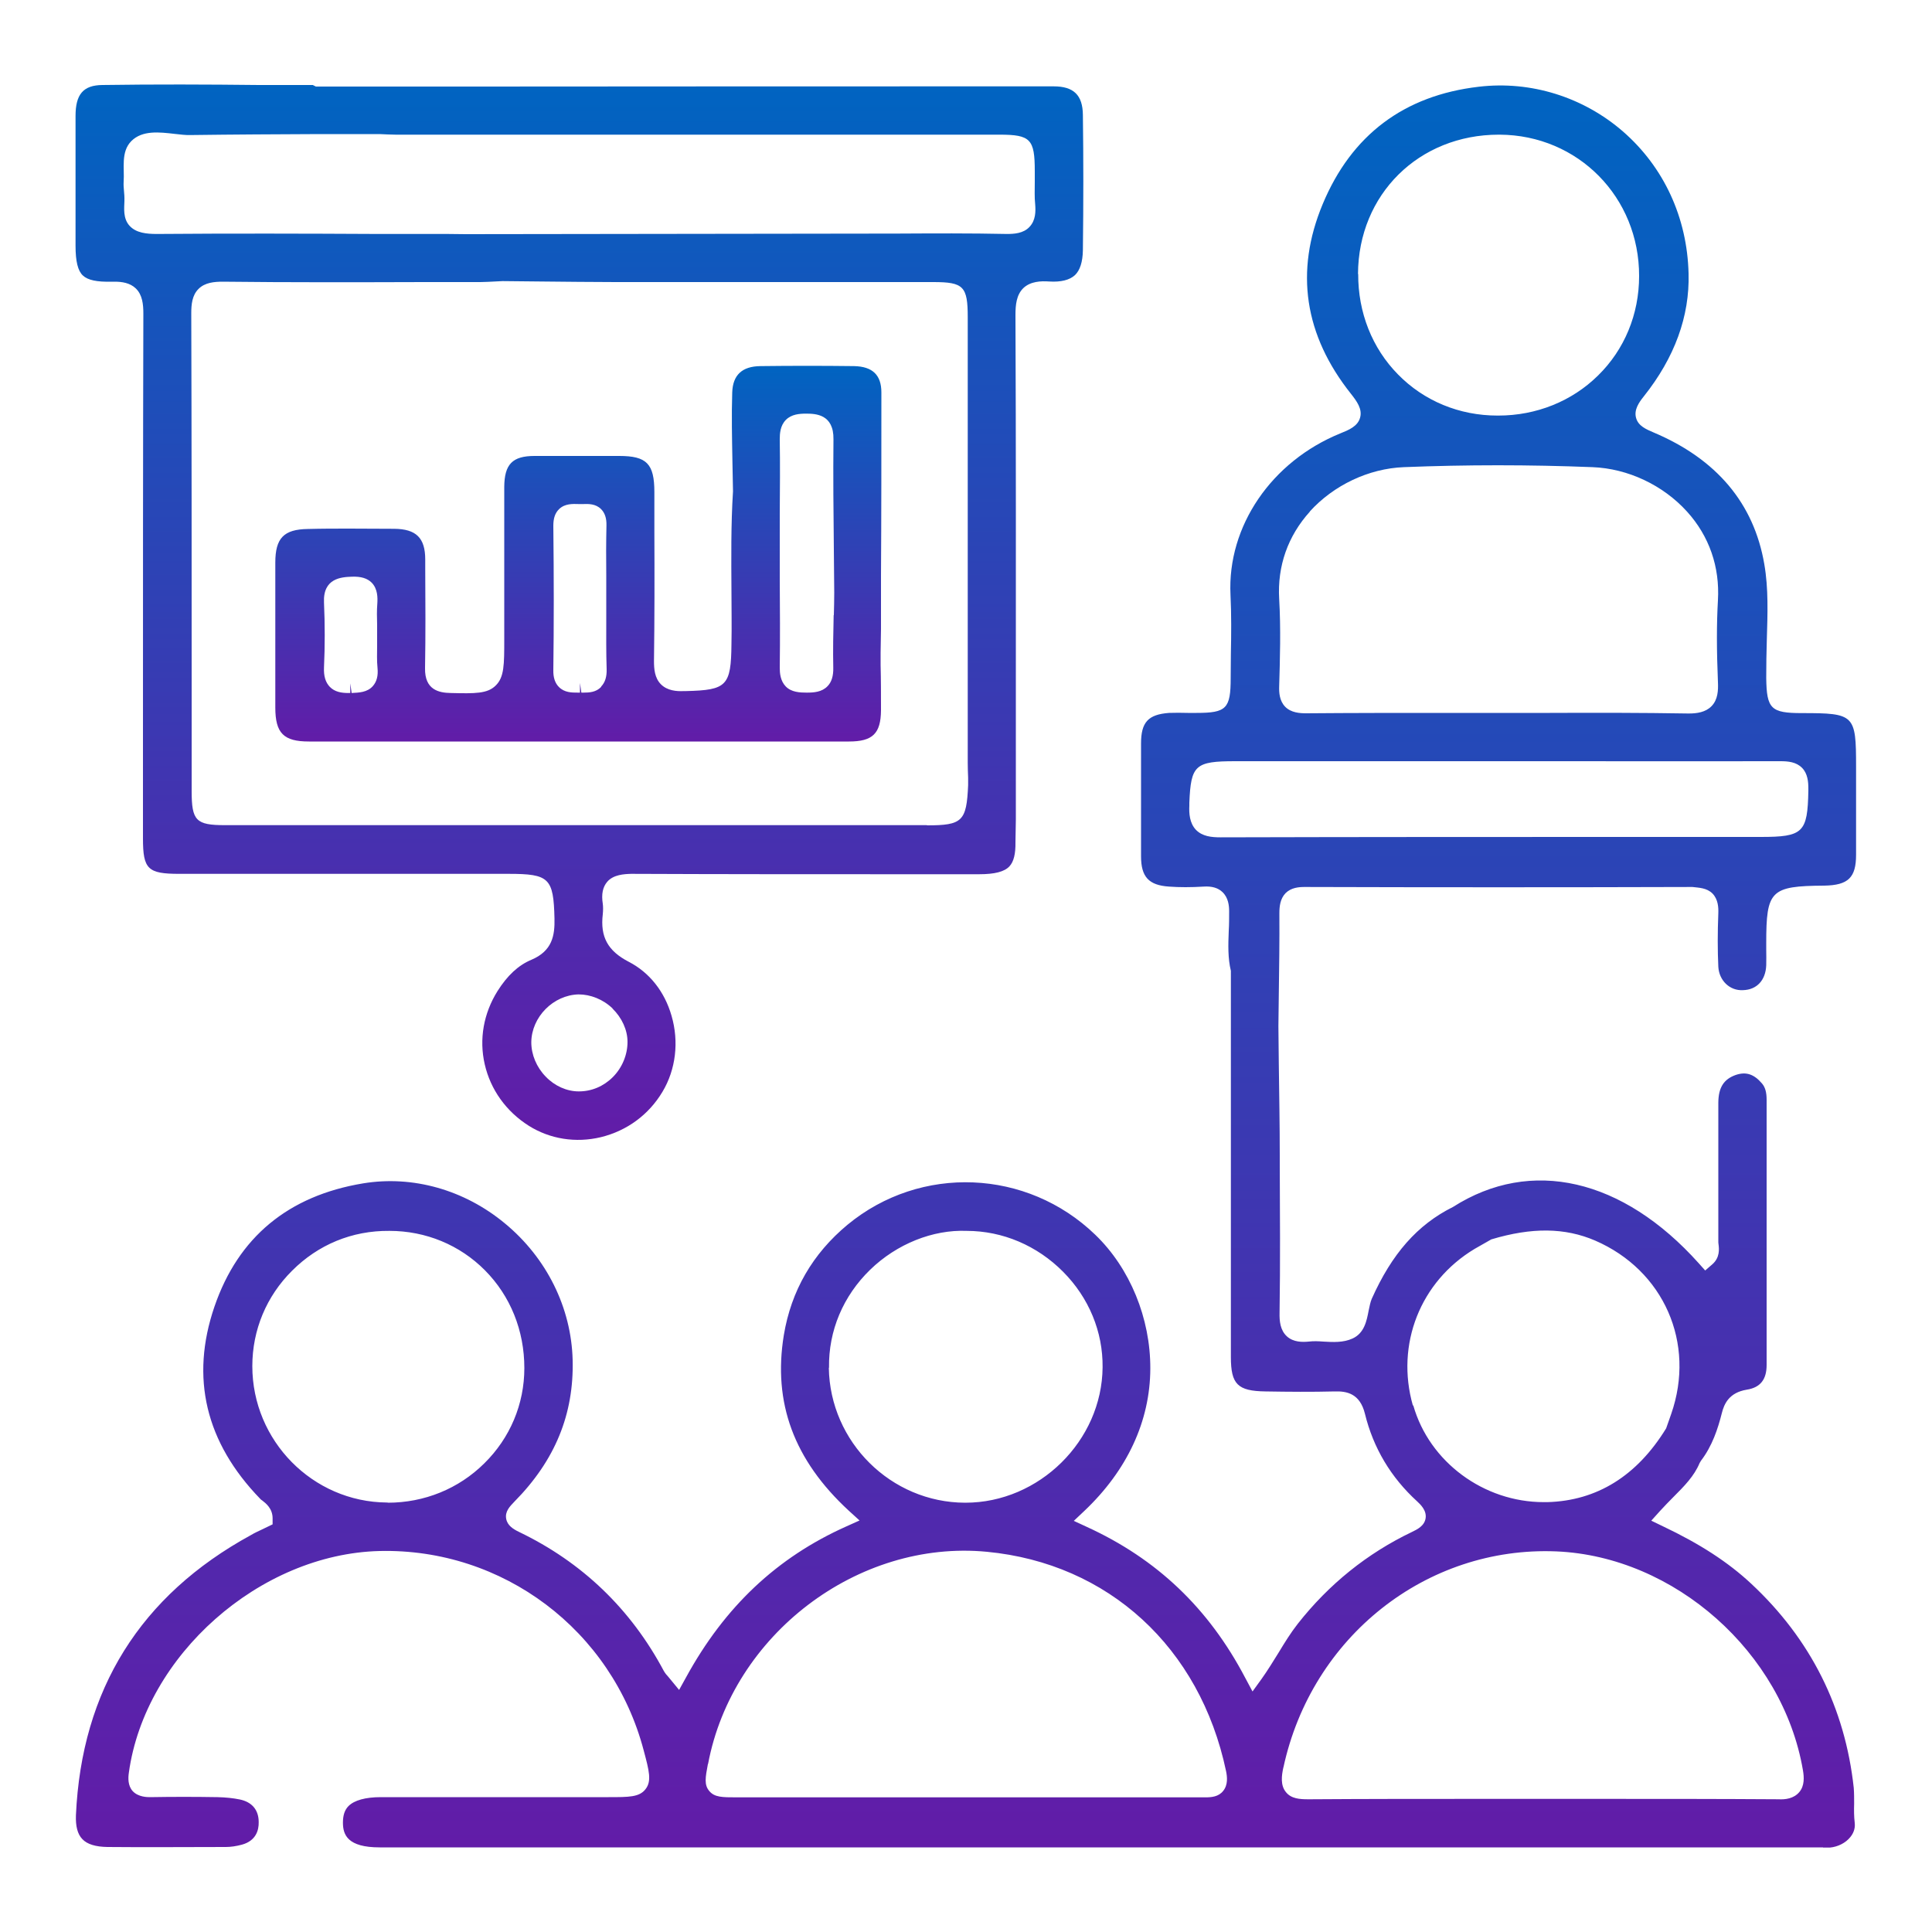
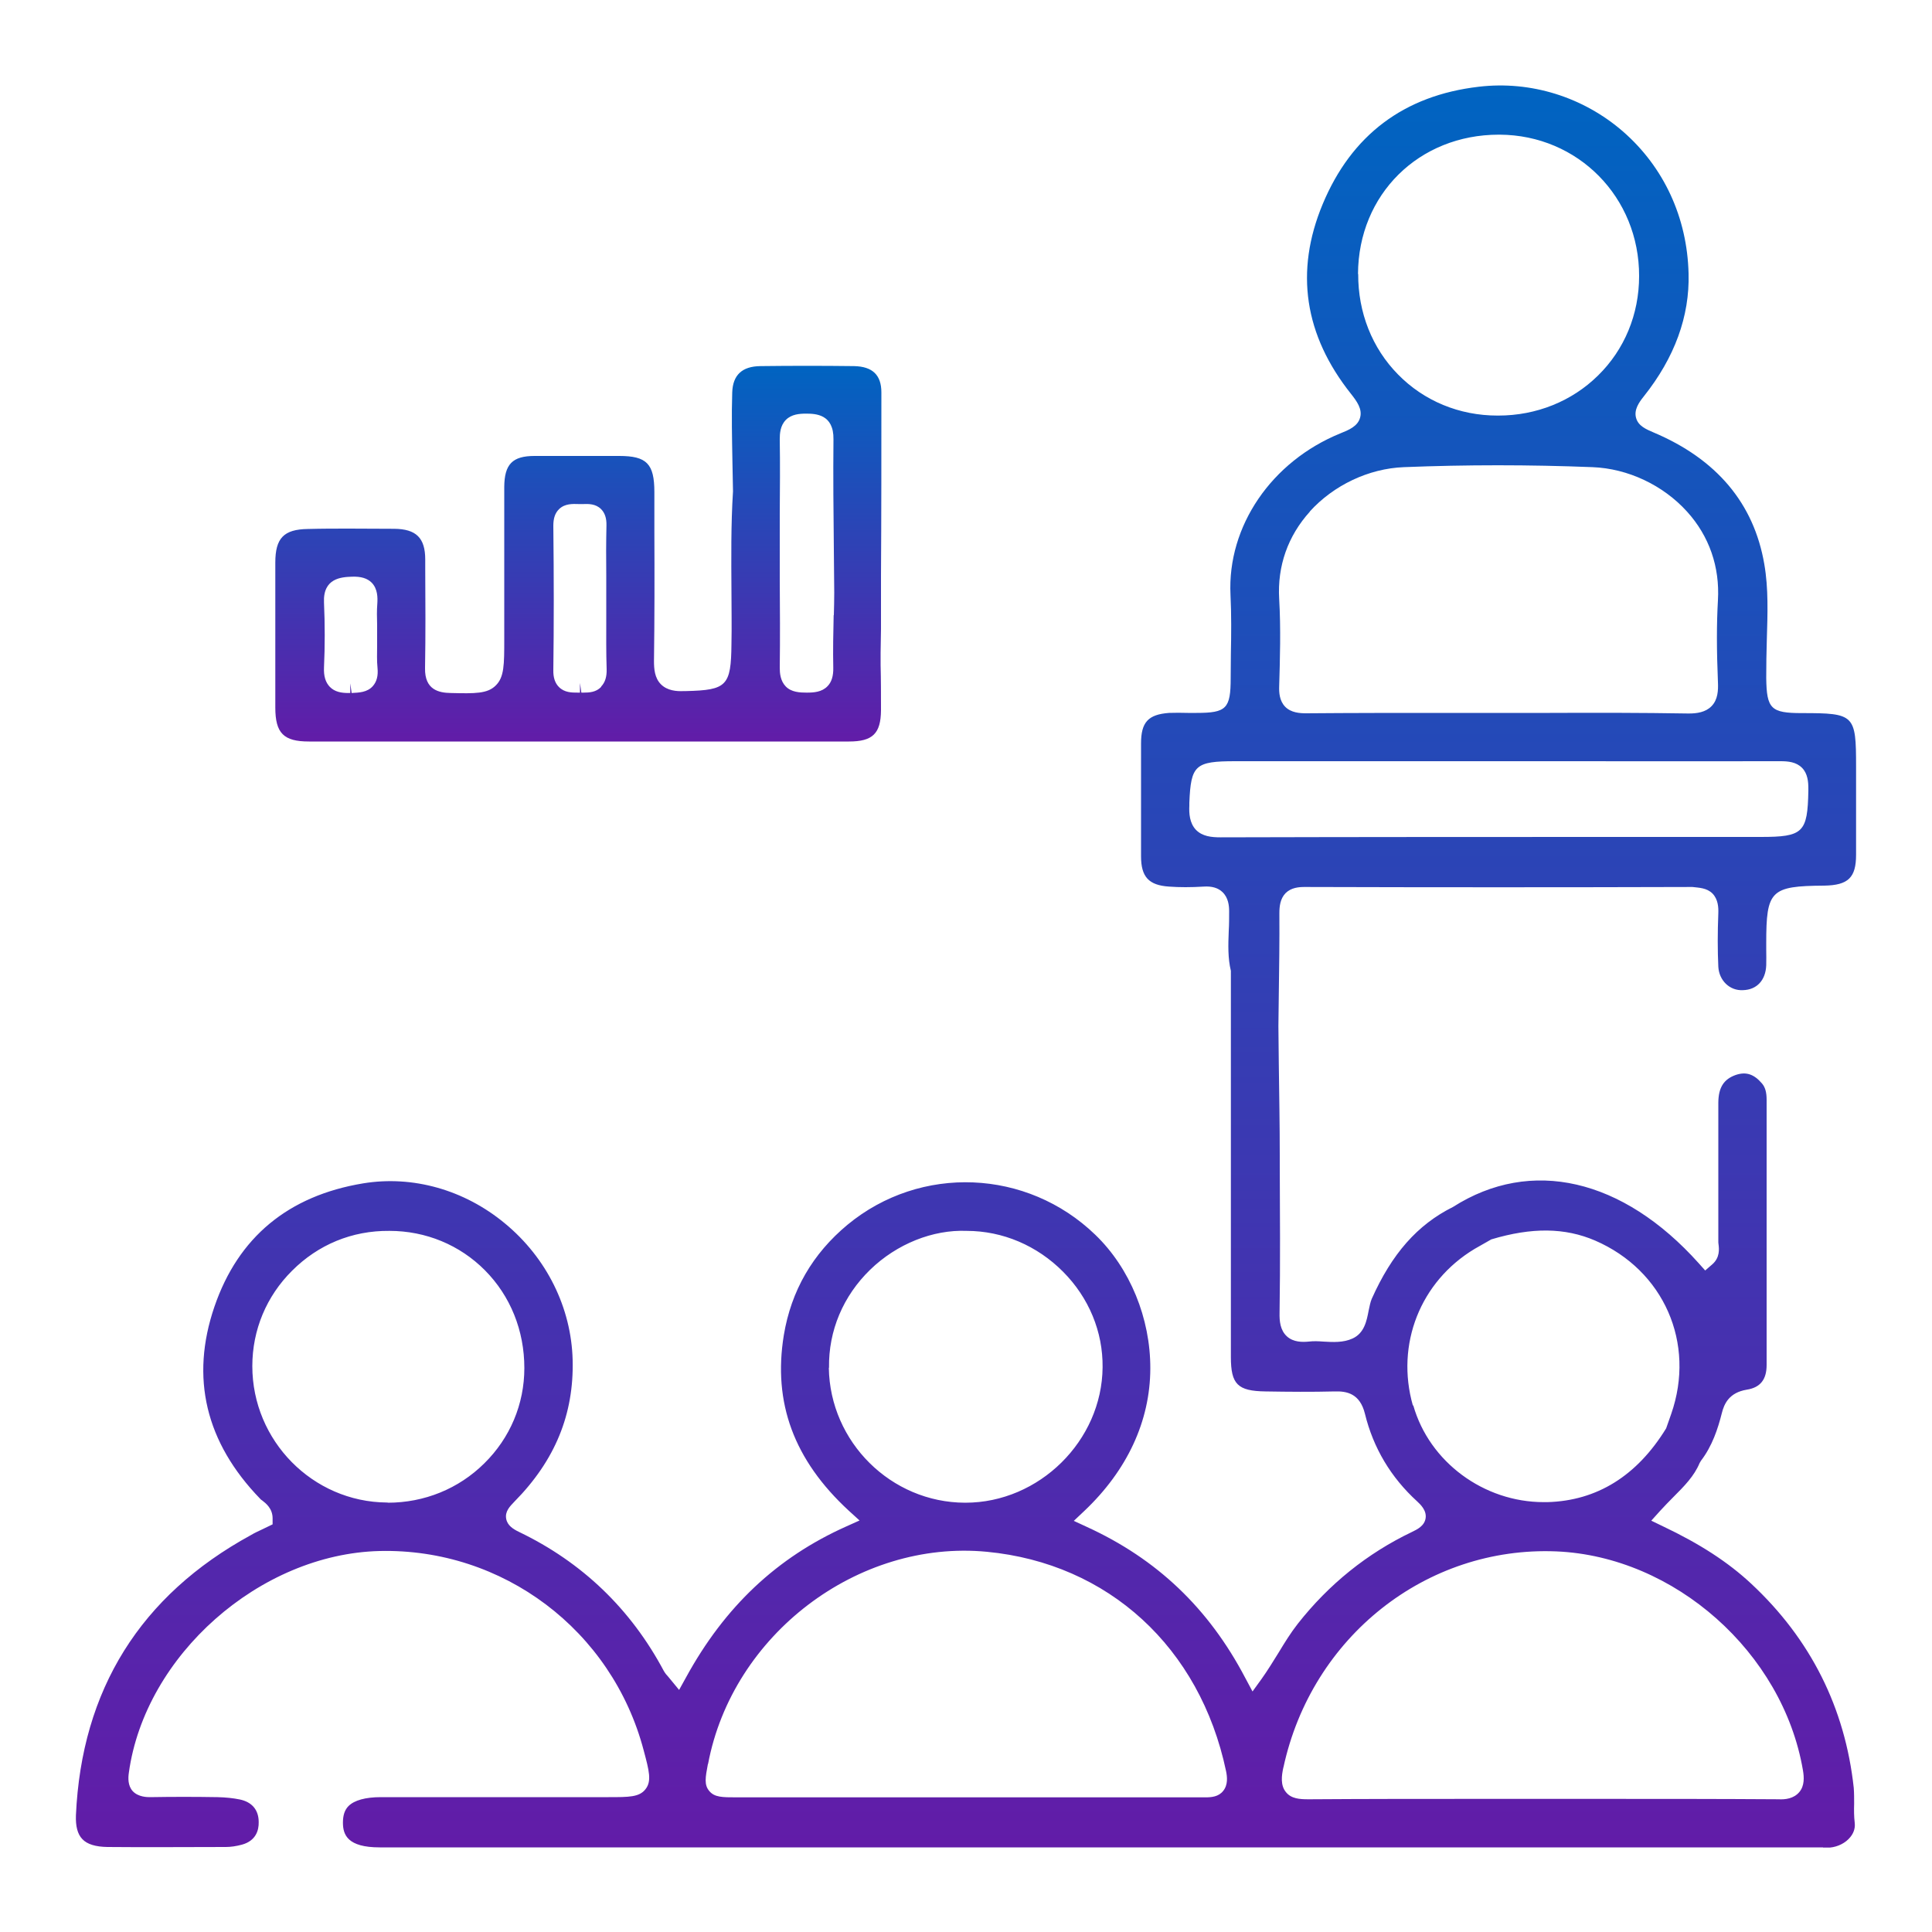
<svg xmlns="http://www.w3.org/2000/svg" xmlns:xlink="http://www.w3.org/1999/xlink" id="Layer_1" data-name="Layer 1" viewBox="0 0 100 100">
  <defs>
    <style>
      .cls-1 {
        fill: url(#linear-gradient);
      }

      .cls-1, .cls-2, .cls-3 {
        stroke-width: 0px;
      }

      .cls-2 {
        fill: url(#linear-gradient-2);
      }

      .cls-3 {
        fill: url(#linear-gradient-3);
      }
    </style>
    <linearGradient id="linear-gradient" x1="50.01" y1="4.41" x2="50.01" y2="95.63" gradientUnits="userSpaceOnUse">
      <stop offset="0" stop-color="#0064c1" />
      <stop offset="1" stop-color="#621ca8" />
    </linearGradient>
    <linearGradient id="linear-gradient-2" x1="30.01" y1="4.37" x2="30.01" y2="58.98" xlink:href="#linear-gradient" />
    <linearGradient id="linear-gradient-3" x1="29.95" y1="18.93" x2="29.95" y2="38.36" xlink:href="#linear-gradient" />
  </defs>
  <path class="cls-1" d="M94.36,95.63c.12,0,.24,0,.36,0,.41-.04.81-.24,1.05-.54.13-.16.27-.41.23-.74-.04-.33-.04-.67-.03-.99,0-.27,0-.55-.02-.82-.45-4.14-2.23-7.7-5.31-10.57-1.19-1.11-2.65-2.06-4.57-2.97l-.6-.29.45-.5c.23-.25.46-.49.69-.72.58-.58,1.08-1.09,1.36-1.76l.07-.12c.59-.77.88-1.67,1.08-2.46.12-.49.38-1.07,1.29-1.22.7-.11,1.03-.52,1.03-1.28v-13.72c0-.39-.07-.65-.24-.85-.42-.49-.83-.62-1.36-.44-.62.22-.89.65-.9,1.42,0,1.26,0,2.52,0,3.77,0,1.14,0,2.28,0,3.43,0,.04,0,.09.01.14.03.24.08.69-.32,1.04l-.37.32-.33-.37c-3.94-4.4-8.69-5.49-12.72-2.92-1.85.92-3.17,2.43-4.21,4.76-.07.16-.11.38-.16.61-.1.52-.22,1.16-.83,1.44-.48.22-1.01.19-1.52.16-.25-.02-.5-.03-.75,0-.32.03-.79.04-1.13-.27-.35-.32-.39-.8-.38-1.22.04-2.57.02-5.19.01-7.72v-.43c0-1.59-.03-3.18-.05-4.78l-.02-1.91.02-1.6c.02-1.42.04-2.83.03-4.24,0-.35.04-.75.32-1.04.29-.29.69-.32.98-.32h.01c6.69.02,13.38.02,20.07,0,.33.04.74.04,1.04.34.29.3.31.72.3,1.01-.04,1.02-.04,1.93,0,2.78.04.71.59,1.25,1.28,1.21.71-.02,1.17-.51,1.2-1.29.01-.27,0-.54,0-.81v-.33c0-2.73.22-2.96,3-2.98,1.25-.02,1.65-.42,1.65-1.6,0-1.07,0-2.13,0-3.2v-1.37c0-2.68-.08-2.76-2.8-2.76-1.61,0-1.83-.22-1.85-1.82,0-.68.01-1.32.03-1.96.04-1.37.09-2.66-.13-3.93-.54-3.15-2.47-5.44-5.74-6.82-.37-.16-.79-.33-.9-.76-.11-.41.15-.79.4-1.1,1.6-2.01,2.38-4.15,2.32-6.36-.07-2.9-1.28-5.51-3.39-7.35-2.06-1.79-4.78-2.64-7.47-2.32-3.87.45-6.59,2.5-8.08,6.08-1.45,3.48-.95,6.78,1.47,9.82.3.38.59.78.47,1.22-.12.46-.6.65-1.02.82-3.57,1.45-5.86,4.81-5.69,8.35.05,1.02.04,2.06.02,3.06,0,.42-.01.83-.01,1.25,0,1.59-.22,1.81-1.77,1.81h-.45c-.32-.01-.65-.01-.97,0-1.08.08-1.45.48-1.45,1.58,0,1.95,0,3.89,0,5.84,0,1.07.4,1.5,1.45,1.57.54.04,1.13.04,1.79,0,.43-.03.75.07.97.28.31.29.35.71.35,1,0,.34,0,.67-.02,1.01-.03.72-.05,1.41.11,2.07v.12s0,19.87,0,19.87c0,1.41.35,1.76,1.79,1.78,1.21.02,2.4.03,3.58,0,.62-.02,1.31.1,1.57,1.16.43,1.76,1.34,3.29,2.7,4.53.16.15.5.46.44.87-.06.4-.43.58-.72.72-2.3,1.1-4.29,2.7-5.9,4.75-.36.46-.67.96-.99,1.49-.28.45-.56.91-.88,1.36l-.47.65-.38-.71c-1.89-3.6-4.57-6.15-8.2-7.81l-.67-.31.54-.51c2.22-2.1,3.41-4.65,3.42-7.37.01-2.6-1.05-5.2-2.85-6.93-3.53-3.41-9.04-3.64-12.82-.52-1.81,1.5-2.92,3.42-3.3,5.72-.57,3.49.52,6.46,3.36,9.08l.56.51-.69.31c-3.58,1.6-6.29,4.15-8.29,7.81l-.36.65-.56-.68c-.08-.08-.16-.18-.23-.3-1.71-3.21-4.23-5.63-7.5-7.2-.29-.14-.6-.33-.66-.68-.07-.38.19-.64.43-.89,2.1-2.13,3.08-4.52,3.01-7.33-.07-2.7-1.34-5.28-3.51-7.07-2.1-1.74-4.77-2.49-7.33-2.07-3.88.64-6.47,2.79-7.7,6.38-1.26,3.68-.46,7.03,2.37,9.95.03.04.07.06.11.09.18.14.53.41.53.92v.31s-.56.27-.56.27c-.19.09-.39.18-.57.29-5.71,3.12-8.76,8-9.05,14.5-.02.56.08.97.33,1.23.25.27.69.4,1.3.41,2.04.02,4.09,0,6.13,0,.25,0,.53-.04.83-.12.73-.2.88-.75.87-1.17,0-.63-.35-1.04-.98-1.17-.34-.07-.72-.11-1.15-.12-1.16-.02-2.33-.02-3.49,0-.14,0-.61,0-.9-.31-.26-.29-.24-.69-.2-.96.84-6.07,6.78-11.32,12.98-11.47,6.37-.15,12.03,4.09,13.67,10.33.28,1.05.42,1.58.09,2-.32.41-.85.41-1.91.41h-11.79c-.79,0-1.37.16-1.67.46-.2.2-.29.48-.29.86,0,.63.24,1.28,1.9,1.28h74.71ZM70.29,14.18c.02-4.12,3.15-7.21,7.29-7.21h.04c4.06.02,7.23,3.24,7.22,7.32,0,1.98-.76,3.81-2.13,5.15-1.35,1.33-3.19,2.07-5.16,2.07h-.04c-1.98,0-3.81-.76-5.15-2.13-1.34-1.36-2.07-3.21-2.06-5.2ZM67.79,26.48c1.24-1.37,3.06-2.23,4.87-2.3,3.22-.13,6.51-.13,9.77,0,1.83.07,3.65.93,4.89,2.3,1.15,1.27,1.7,2.86,1.6,4.59-.07,1.21-.07,2.56,0,4.23.02.43,0,.91-.33,1.25-.31.32-.77.38-1.16.38-.03,0-.05,0-.08,0-2.38-.04-4.8-.04-7.13-.03h-2.69s-2.77,0-2.77,0c-2.38,0-4.77,0-7.16.02-.32,0-.78-.03-1.08-.34-.3-.31-.32-.74-.31-1.05.04-1.4.09-2.99,0-4.53-.1-1.7.45-3.26,1.59-4.52ZM63.19,43.34h-.02c-.47,0-.94-.05-1.27-.39-.33-.35-.36-.85-.34-1.25v-.15c.08-1.95.3-2.15,2.38-2.15h17.22c3.67,0,7.33.01,11,0,.4,0,.81.04,1.11.34.3.3.33.74.33,1.08v.11c-.04,2.17-.27,2.39-2.47,2.39h-5.98c-7.31,0-14.62,0-21.94.02ZM73.13,72.75c-.9-3.16.38-6.42,3.2-8.11l.86-.49c2.1-.63,3.81-.61,5.37.06,3.56,1.54,5.22,5.31,3.94,8.98l-.26.74c-1.51,2.46-3.58,3.75-6.15,3.82-.06,0-.13,0-.19,0-3.1,0-5.92-2.08-6.75-5.01ZM66.43,91.48c1.46-6.76,7.4-11.46,14.13-11.18,6.11.26,11.72,5.23,12.76,11.33.06.35.09.8-.19,1.13-.29.34-.73.39-1.08.37-3.03-.02-6.06-.02-9.1-.02h-3.16s-3.36,0-3.36,0c-2.87,0-5.74,0-8.6.02-.04,0-.08,0-.13,0-.43,0-.87-.03-1.14-.37-.29-.35-.23-.85-.13-1.29ZM42.91,70.79c-.03-1.91.73-3.71,2.13-5.07,1.38-1.34,3.25-2.08,4.99-2.01,1.87,0,3.65.76,5,2.12,1.33,1.34,2.06,3.1,2.04,4.94-.03,3.8-3.28,7.01-7.1,7.01h-.02c-3.83-.01-6.99-3.14-7.05-6.98ZM36.65,91.3c1.26-6.69,7.75-11.62,14.43-10.98,6.29.6,11.03,4.95,12.38,11.35.06.29.11.71-.15,1.03-.24.3-.6.33-.92.33-.04,0-.08,0-.11,0h-.11s-12.17,0-12.17,0h-11.88c-.73,0-1.14,0-1.41-.33-.27-.32-.2-.7-.07-1.39ZM20.07,77.77h-.05c-3.84-.03-6.96-3.2-6.96-7.06,0-1.87.73-3.62,2.06-4.94,1.34-1.34,3.09-2.08,5.04-2.06,1.88,0,3.64.73,4.94,2.04,1.32,1.33,2.04,3.12,2.04,5.06,0,1.87-.74,3.62-2.07,4.93-1.33,1.32-3.11,2.04-5,2.04Z" />
-   <path class="cls-2" d="M52.58,42.43c0-.14,0-.28,0-.43v-5.28c0-6.81.01-13.61-.02-20.42,0-.52.05-1.04.41-1.39.37-.35.91-.37,1.33-.34.62.04,1.07-.08,1.34-.33.26-.25.4-.68.41-1.29.03-2.42.03-4.78,0-7-.01-1.03-.48-1.48-1.51-1.48-9.97,0-19.94,0-29.91.01h-8.28s-.16-.08-.16-.08h-2.79c-2.66-.03-5.4-.04-8.1,0-.99.01-1.39.48-1.39,1.6,0,1.89,0,3.79,0,5.68v1.04c0,.81.12,1.3.38,1.54.25.24.73.34,1.49.32.05,0,.1,0,.16,0,.37,0,.79.06,1.09.35.34.33.39.82.39,1.3-.02,7.35-.02,14.69-.02,22.04v5.13c0,1.59.25,1.83,1.88,1.83h17.04c2.11,0,2.33.22,2.38,2.31.02.88-.11,1.68-1.2,2.14-.67.28-1.24.81-1.75,1.62-.72,1.15-.96,2.49-.66,3.79.3,1.31,1.11,2.44,2.28,3.18,1.1.69,2.43.9,3.73.59,1.35-.33,2.48-1.16,3.19-2.35.69-1.15.86-2.59.47-3.93-.36-1.26-1.15-2.25-2.22-2.8-1.08-.56-1.48-1.29-1.34-2.46.02-.21.02-.39,0-.54-.08-.5,0-.87.23-1.14.32-.37.87-.4,1.24-.41,4.76.02,9.52.02,14.27.02h3.74c.81,0,1.31-.13,1.57-.41.22-.24.32-.64.31-1.25M31.7,52.2c.49.48.78,1.11.78,1.73,0,.67-.28,1.34-.76,1.82-.48.48-1.1.74-1.75.74h-.02c-.61,0-1.24-.28-1.7-.76-.48-.49-.75-1.14-.75-1.78.01-1.31,1.14-2.45,2.45-2.48.61,0,1.26.25,1.76.73ZM47.98,42.71H11.65c-1.51,0-1.73-.23-1.73-1.77v-5.27c0-6.49,0-12.97-.02-19.46,0-.44.04-.93.38-1.26.33-.33.82-.37,1.25-.37,3.48.04,6.96.03,10.43.02h2.9c.25,0,.5-.02.76-.03l.39-.02,1.97.02c1.29.01,2.59.03,3.89.03,3.77,0,7.53,0,11.3,0h5.14c1.56,0,1.78.22,1.78,1.82v23.06c0,.26.01.52.02.78v.38c-.08,1.87-.3,2.08-2.13,2.08ZM23.88,12.28s0,0,0,0M23.18,12.11h-3.61c-3.82-.02-7.63-.03-11.45,0-.53,0-1.08-.05-1.42-.43-.34-.38-.27-.91-.26-1.28.01-.43-.06-.65-.04-1,.05-.66-.16-1.54.4-2.1h0c.57-.57,1.46-.46,2.24-.37.29.03.57.07.83.06,2.23-.03,4.45-.04,6.68-.05h2.67s.43,0,.43,0c.28.01.56.03.83.03h31.25c1.61,0,1.83.23,1.83,1.89,0,.19,0,.37,0,.56,0,.4-.02.78.02,1.15.03.37.03.83-.29,1.17-.32.35-.82.37-1.18.37-1.88-.04-3.8-.03-5.65-.02l-22.36.03" />
  <path class="cls-3" d="M45.6,32.55v-2.73c.02-3.17.02-6.34.02-9.51,0-.9-.46-1.34-1.41-1.36-1.62-.02-3.24-.02-4.85,0-.95.01-1.43.46-1.46,1.36-.04,1.18-.01,2.4.01,3.57.01.52.02,1.03.03,1.55-.11,1.74-.09,3.47-.08,5.16,0,.91.02,1.83,0,2.74-.02,2.17-.24,2.39-2.35,2.44h-.11c-.38.02-.86-.02-1.19-.35-.33-.33-.36-.81-.36-1.2.03-2.23.03-4.46.02-6.68v-2.07c0-1.47-.4-1.87-1.82-1.87-1.46,0-2.92,0-4.38,0-1.15,0-1.56.43-1.57,1.6,0,1.94,0,3.87,0,5.81v2.08c0,1.31,0,1.96-.44,2.39-.43.43-1.07.42-2.33.39-.61-.01-1.35-.16-1.33-1.28.03-1.73.02-3.47.01-5.2v-.43c0-1.12-.47-1.58-1.61-1.59-.77,0-1.54-.01-2.32-.01-.72,0-1.43,0-2.15.02-1.24.02-1.68.47-1.68,1.74,0,2.5,0,5,0,7.5,0,1.33.43,1.76,1.74,1.76,1.67,0,3.34,0,5.02,0h2.09s6.25,0,6.25,0c4.86,0,9.73,0,14.59,0,1.23,0,1.65-.41,1.66-1.62,0-.78,0-1.56-.02-2.34v-.63M19.52,32.86c0,.18,0,.36,0,.54,0,.41-.02.79.02,1.17.04.41-.04.71-.24.94-.29.33-.72.34-1.1.36l-.07-.5v.5s-.06,0-.1,0c-.34,0-.7-.05-.96-.32-.22-.23-.32-.55-.3-1,.05-1.11.05-2.24,0-3.36-.06-1.27.91-1.32,1.43-1.34.48-.02.81.08,1.04.31.31.32.31.77.29,1.08-.03.36-.02.73-.01,1.1v.52ZM31.11,35.56c-.26.27-.61.29-.91.29-.04,0-.08,0-.11,0l-.07-.5v.5h-.11c-.32,0-.69,0-.98-.29-.2-.2-.3-.49-.29-.88.03-2.31.03-4.75,0-7.47,0-.38.09-.66.3-.86.3-.29.7-.27,1.02-.26.09,0,.15,0,.22,0,.27-.01.65-.02.93.26.2.2.29.48.28.85-.02.87-.02,1.73-.01,2.59v1.08s0,1.14,0,1.14c0,.88-.01,1.76.02,2.63.01.39-.08.68-.28.89ZM43.15,31.85c-.02.89-.04,1.81-.02,2.71.01.43-.09.75-.3.96-.29.3-.7.33-1.07.33-.36,0-.8-.02-1.09-.32-.28-.29-.31-.69-.31-.96.02-1.54.01-3.07,0-4.61v-1.8s0-1.54,0-1.54c.01-1.29.02-2.59,0-3.88,0-.29.02-.71.32-1.01.29-.29.7-.32,1.04-.32.5,0,1.44.03,1.42,1.33-.02,1.91,0,3.82.02,5.73l.02,2.2c0,.39-.01.78-.02,1.16Z" />
</svg>